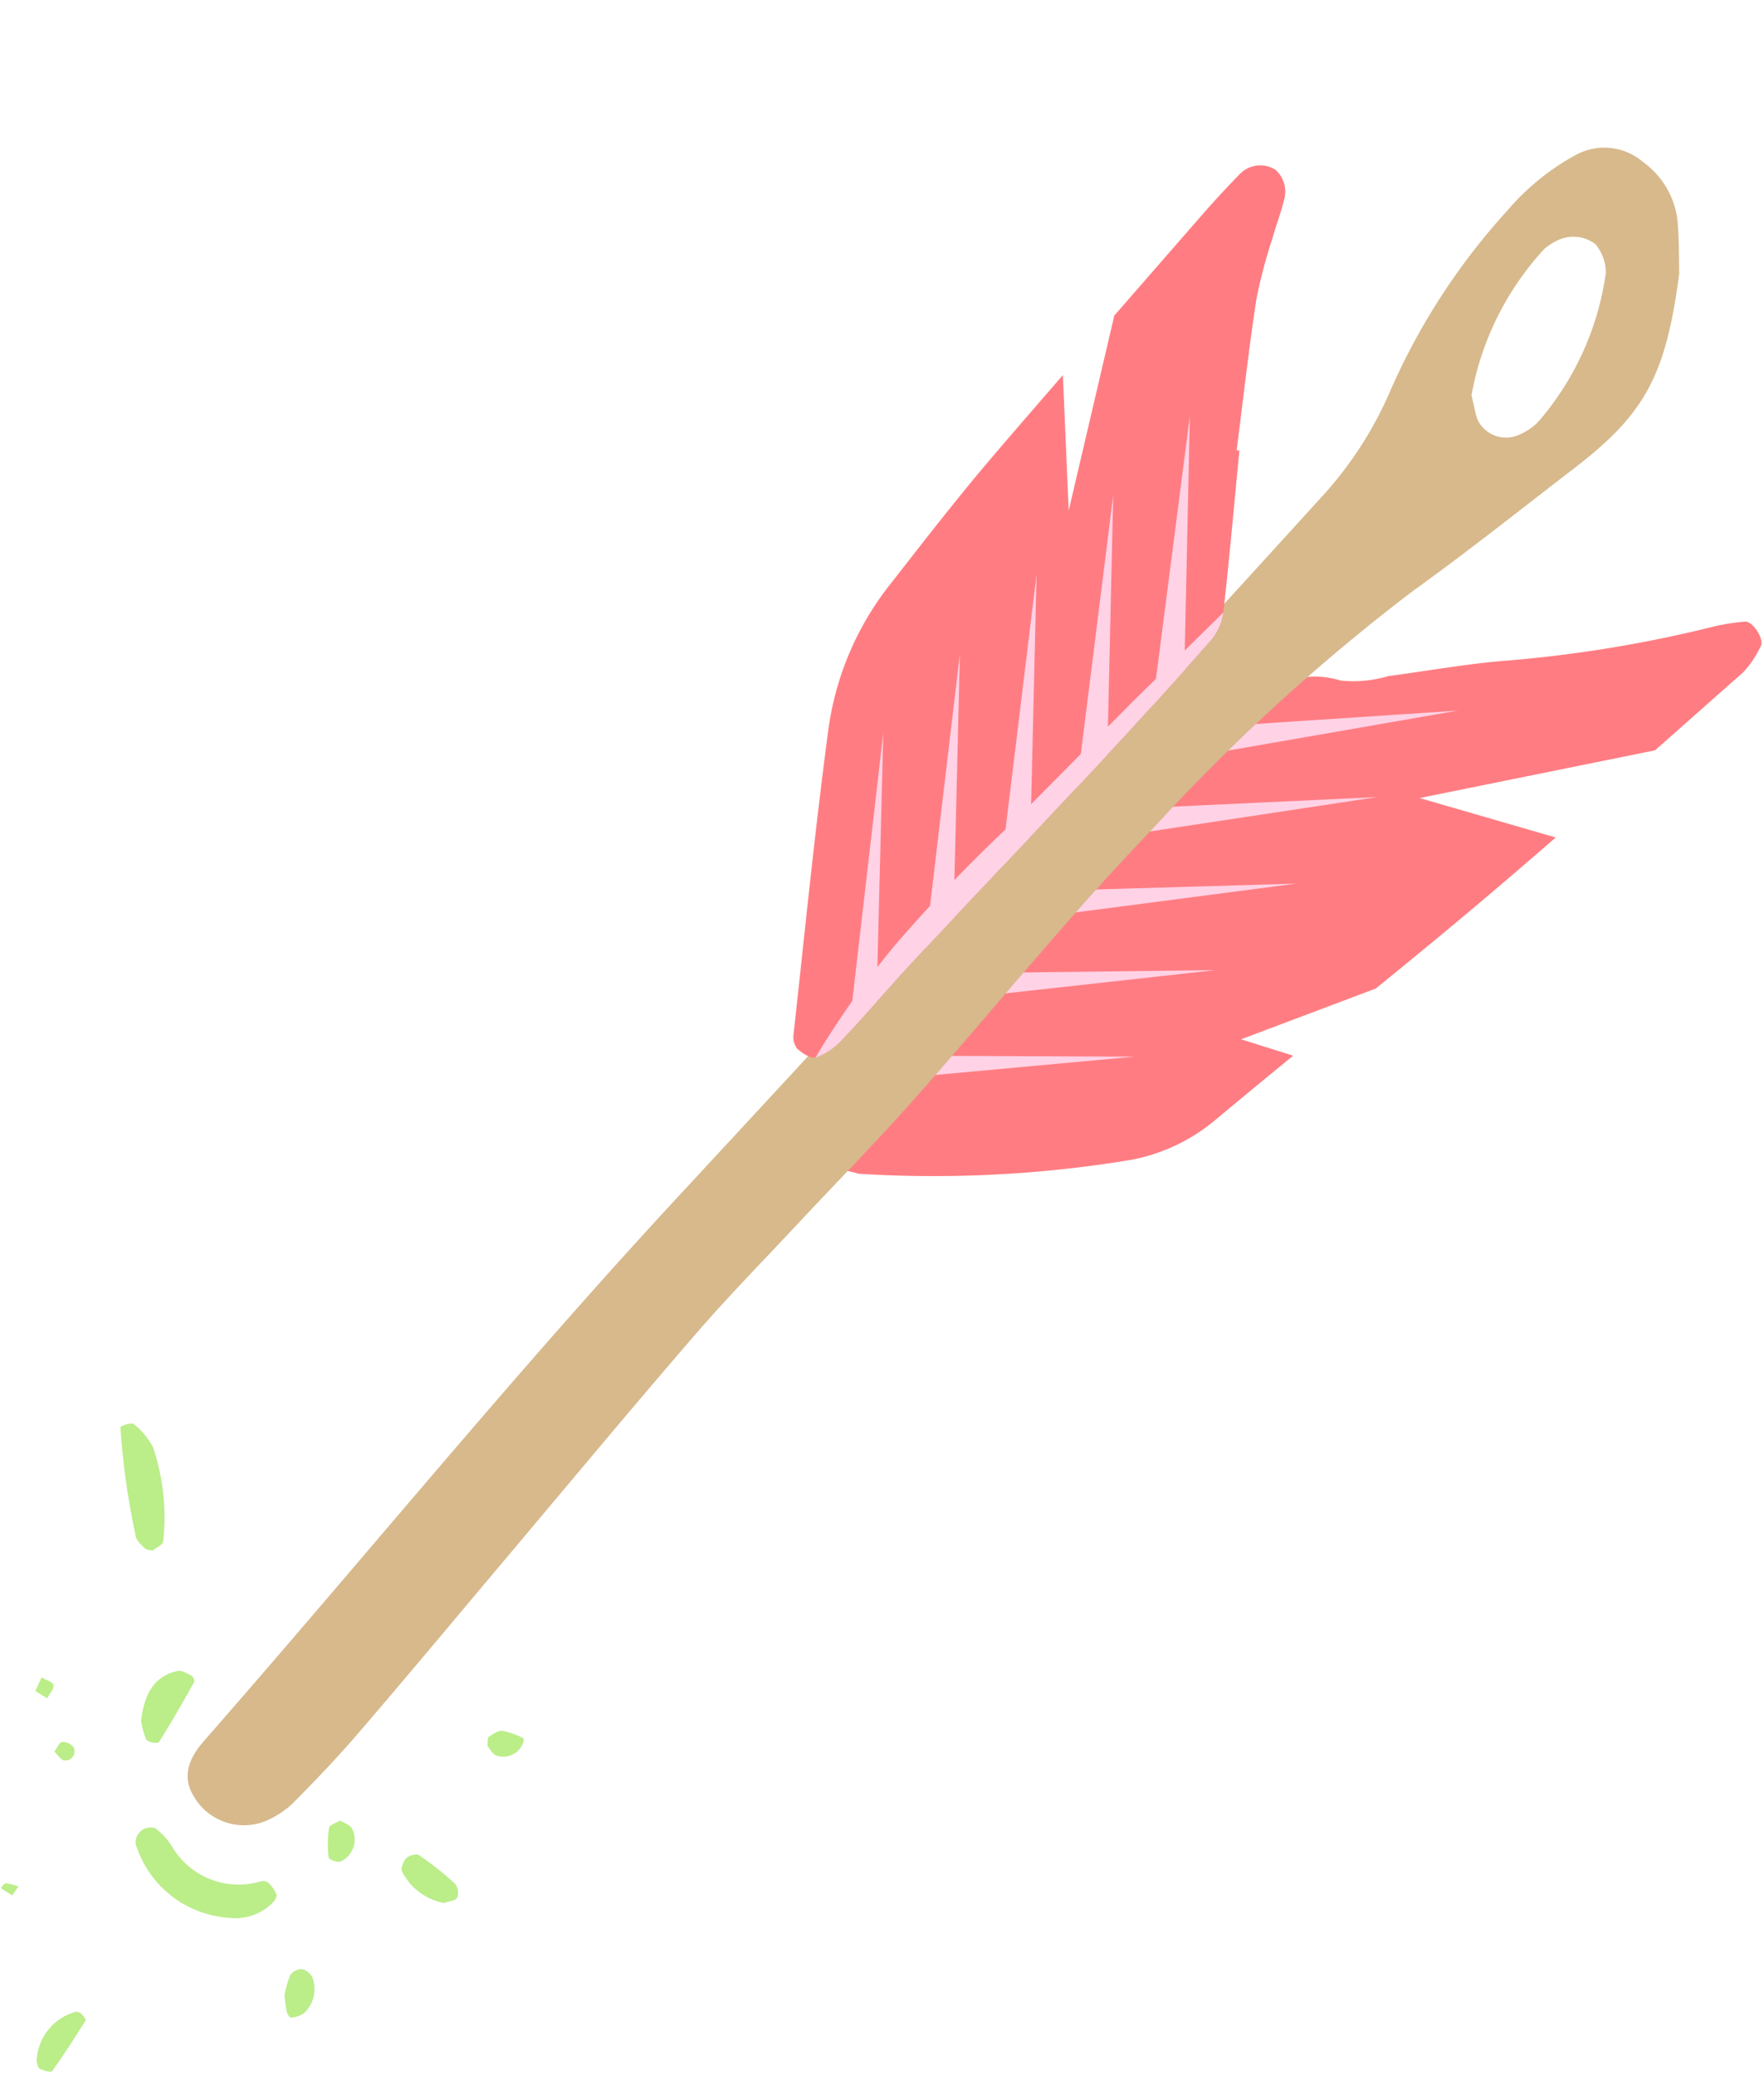
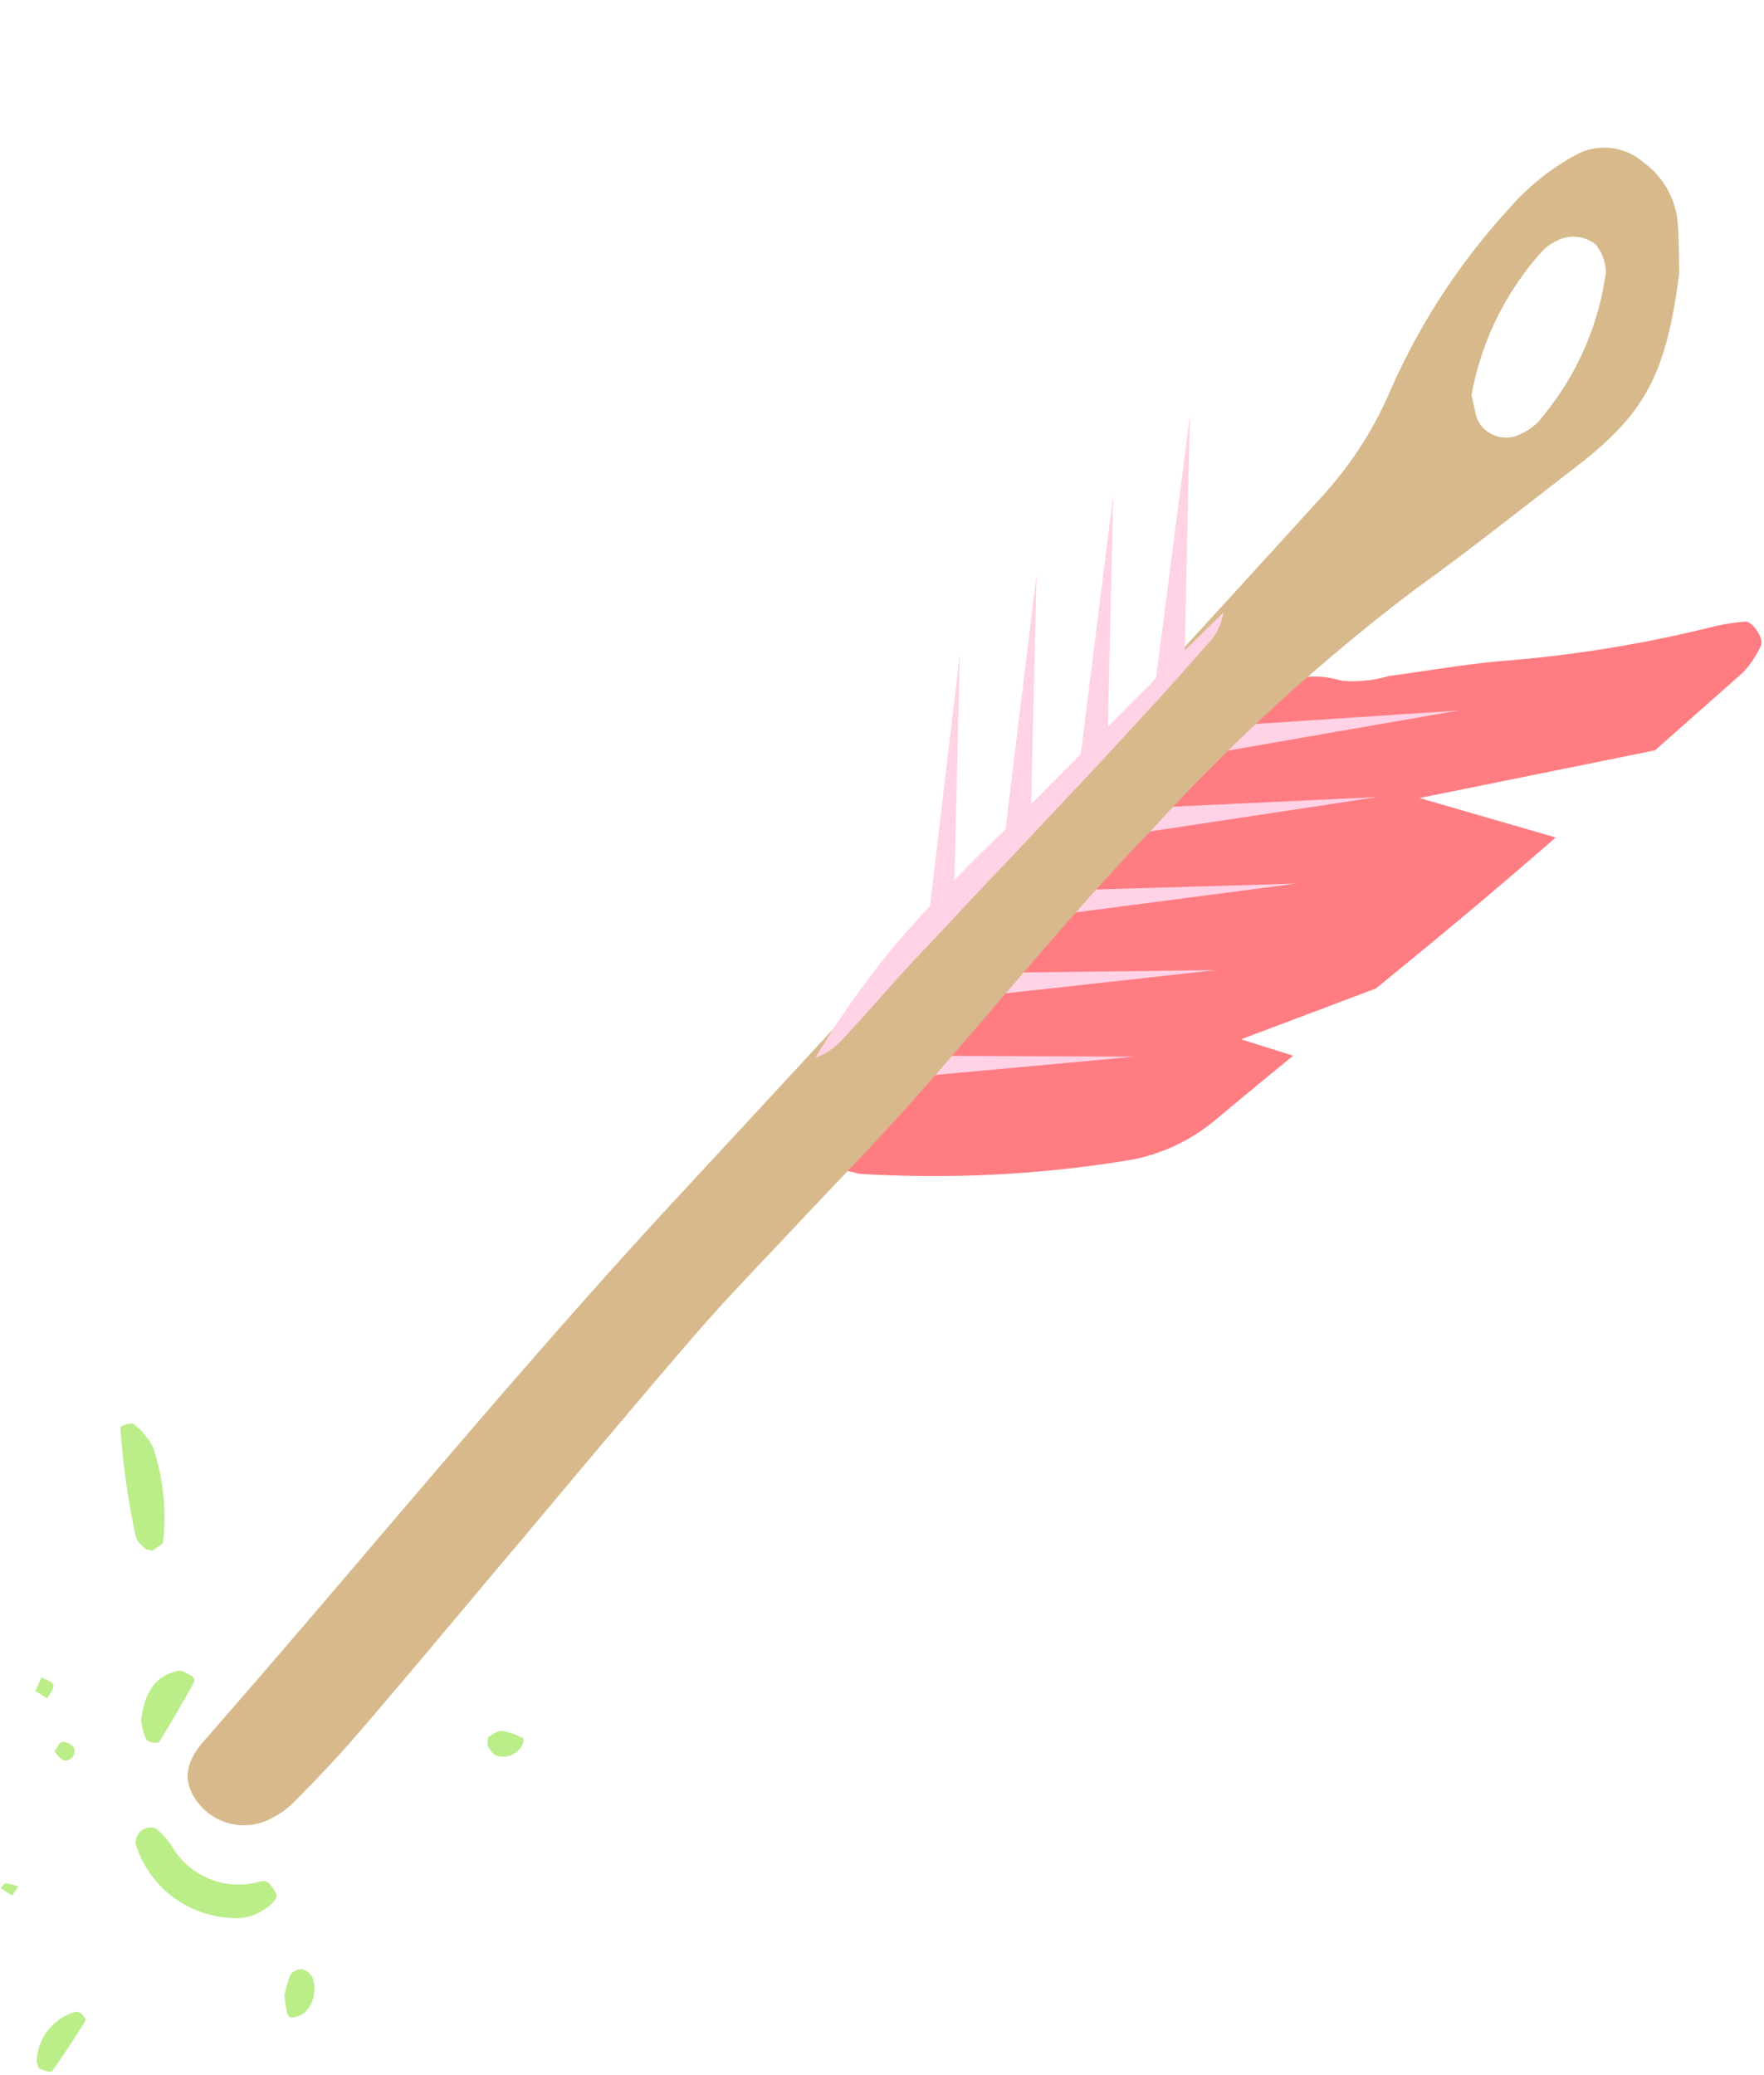
<svg xmlns="http://www.w3.org/2000/svg" width="83.077" height="97.746" viewBox="0 0 83.077 97.746">
  <defs>
    <style>
      .cls-1 {
        fill: none;
      }

      .cls-2 {
        fill: #78dc14;
        opacity: 0.5;
      }

      .cls-3 {
        fill: #ff7d82;
      }

      .cls-4 {
        clip-path: url(#clip-path);
      }

      .cls-5 {
        fill: #ffd2e6;
      }

      .cls-6 {
        fill: #d7b98c;
      }

      .cls-7 {
        clip-path: url(#clip-path-2);
      }
    </style>
    <clipPath id="clip-path">
      <path id="Pfad_2200" data-name="Pfad 2200" class="cls-1" d="M1346.086,1399.063a25.239,25.239,0,0,1,1.9-2.8c3.54-4.591,7.084-9.18,10.673-13.733,1.325-1.681,2.779-3.26,4.171-4.889,1.185-1.386,2.447-2.486,4.518-2.127a5.862,5.862,0,0,0,2.194-.485c1.707-.444,3.4-.962,5.12-1.336a60.774,60.774,0,0,0,9.79-2.843,9.879,9.879,0,0,1,1.443-.412c.353-.082,1.023.717.878,1.055a4.78,4.78,0,0,1-.671,1.324q-1.837,2.076-3.673,4.153l-10.73,3.582,6.588,1.063q-1.5,1.668-3.024,3.317c-1.489,1.609-3,3.195-4.52,4.776l-6.006,3.148,2.53.467q-1.614,1.684-3.21,3.386a8.654,8.654,0,0,1-3.768,2.413,56.83,56.83,0,0,1-12.651,2.214c-.1-.014-.222-.038-.347-.048A1.482,1.482,0,0,1,1346.086,1399.063Z" />
    </clipPath>
    <clipPath id="clip-path-2">
      <path id="Pfad_2209" data-name="Pfad 2209" class="cls-1" d="M1343.667,1380.778a14.091,14.091,0,0,1,2.065-7.195c1.3-2.159,2.586-4.332,3.974-6.435.954-1.446,1.923-2.883,2.889-4.321l1.05,6.3,1.012-9.377q1.746-2.582,3.492-5.163c.493-.731,1.011-1.447,1.544-2.149a1.34,1.34,0,0,1,1.664-.428,1.384,1.384,0,0,1,.58,1.31c-.073.622-.225,1.235-.321,1.855a24.589,24.589,0,0,0-.41,2.979c-.071,2.394-.044,4.792-.056,7.188l.129,0c.065,2.522.152,5.043.178,7.566a2.584,2.584,0,0,1-.374,1.4q-2.235,3.278-4.574,6.484c-2.446,3.367-4.933,6.706-7.383,10.07-1.039,1.427-2.01,2.9-3.053,4.328a3.047,3.047,0,0,1-1.1.956c-.226.1-.675-.121-.941-.313a.961.961,0,0,1-.243-.689C1343.729,1390.36,1343.618,1385.568,1343.667,1380.778Z" />
    </clipPath>
  </defs>
  <g id="kochpfeil_stecken-gastro" transform="translate(-1126.369 -1499.842) rotate(7)">
    <path id="Pfad_2182" data-name="Pfad 2182" class="cls-2" d="M1322.432,1439.734a2.468,2.468,0,0,0,2.037-1.015c.062-.1.132-.277.087-.354a1.746,1.746,0,0,0-.437-.489.433.433,0,0,0-.366-.033,3.64,3.64,0,0,1-4.392-1.164,3.177,3.177,0,0,0-.857-.712.706.706,0,0,0-.819.85A4.934,4.934,0,0,0,1322.432,1439.734Z" />
    <path id="Pfad_2183" data-name="Pfad 2183" class="cls-2" d="M1316.79,1423.01c.156-.164.461-.345.445-.491a10.4,10.4,0,0,0-1.015-4.346,3.448,3.448,0,0,0-1.041-.978c-.1-.073-.607.168-.6.229a35.451,35.451,0,0,0,1.34,5c.053.206.312.373.5.522C1316.51,1423.013,1316.665,1422.991,1316.79,1423.01Z" />
    <path id="Pfad_2184" data-name="Pfad 2184" class="cls-2" d="M1317.228,1431.013a3.87,3.87,0,0,0,.356.875.715.715,0,0,0,.6.046c.466-.993.89-2.006,1.306-3.021.026-.065-.078-.25-.159-.28-.217-.083-.49-.212-.677-.146C1317.549,1428.88,1317.236,1429.783,1317.228,1431.013Z" />
-     <path id="Pfad_2185" data-name="Pfad 2185" class="cls-2" d="M1332.428,1437.807c.214-.108.536-.167.6-.331a.7.7,0,0,0-.2-.642,14.832,14.832,0,0,0-1.836-1.121c-.13-.068-.47.075-.582.222s-.207.527-.111.648A2.8,2.8,0,0,0,1332.428,1437.807Z" />
    <path id="Pfad_2186" data-name="Pfad 2186" class="cls-2" d="M1314.307,1447.582c.059.1.1.272.18.295.194.056.551.121.592.046.456-.836.868-1.694,1.273-2.556.023-.051-.107-.2-.194-.268a.39.39,0,0,0-.293-.1A2.5,2.5,0,0,0,1314.307,1447.582Z" />
    <path id="Pfad_2187" data-name="Pfad 2187" class="cls-2" d="M1325.51,1443.055c.079.3.127.531.208.754.035.1.165.248.208.235a1.215,1.215,0,0,0,.6-.283,1.563,1.563,0,0,0,.2-1.694.747.747,0,0,0-.549-.353.655.655,0,0,0-.511.343A4.7,4.7,0,0,0,1325.51,1443.055Z" />
-     <path id="Pfad_2188" data-name="Pfad 2188" class="cls-2" d="M1327.112,1434.543c-.169.137-.475.269-.48.412a5.289,5.289,0,0,0,.153,1.394c.02.085.46.194.583.11a1.135,1.135,0,0,0,.35-1.588C1327.618,1434.7,1327.32,1434.649,1327.112,1434.543Z" />
    <path id="Pfad_2189" data-name="Pfad 2189" class="cls-2" d="M1333.565,1430.211c.124.112.27.35.461.4a1,1,0,0,0,1.162-.648.477.477,0,0,0,.014-.312,3.54,3.54,0,0,0-1.016-.227c-.209,0-.432.206-.612.361C1333.513,1429.834,1333.565,1430.016,1333.565,1430.211Z" />
    <path id="Pfad_2190" data-name="Pfad 2190" class="cls-2" d="M1312.118,1430.242l.594.275c.083-.223.273-.482.215-.658-.049-.147-.391-.2-.6-.288Z" />
    <path id="Pfad_2191" data-name="Pfad 2191" class="cls-2" d="M1313.357,1432.969c.162.123.312.323.49.353a.434.434,0,0,0,.384-.665.659.659,0,0,0-.567-.188C1313.522,1432.515,1313.456,1432.793,1313.357,1432.969Z" />
    <path id="Pfad_2192" data-name="Pfad 2192" class="cls-2" d="M1312.207,1439.933l.24-.455a2.893,2.893,0,0,0-.6-.08c-.078,0-.146.167-.219.257Z" />
    <g id="Gruppe_504" data-name="Gruppe 504">
      <path id="Pfad_2193" data-name="Pfad 2193" class="cls-3" d="M1346.086,1399.063a25.239,25.239,0,0,1,1.9-2.8c3.54-4.591,7.084-9.18,10.673-13.733,1.325-1.681,2.779-3.26,4.171-4.889,1.185-1.386,2.447-2.486,4.518-2.127a5.862,5.862,0,0,0,2.194-.485c1.707-.444,3.4-.962,5.12-1.336a60.774,60.774,0,0,0,9.79-2.843,9.879,9.879,0,0,1,1.443-.412c.353-.082,1.023.717.878,1.055a4.78,4.78,0,0,1-.671,1.324q-1.837,2.076-3.673,4.153l-10.73,3.582,6.588,1.063q-1.5,1.668-3.024,3.317c-1.489,1.609-3,3.195-4.52,4.776l-6.006,3.148,2.53.467q-1.614,1.684-3.21,3.386a8.654,8.654,0,0,1-3.768,2.413,56.83,56.83,0,0,1-12.651,2.214c-.1-.014-.222-.038-.347-.048A1.482,1.482,0,0,1,1346.086,1399.063Z" />
      <g id="Gruppe_503" data-name="Gruppe 503">
        <g id="Gruppe_502" data-name="Gruppe 502" class="cls-4">
          <g id="Gruppe_501" data-name="Gruppe 501">
            <path id="Pfad_2194" data-name="Pfad 2194" class="cls-5" d="M1372.986,1376.244l-13.516,4.1-.358-1.457Z" />
            <path id="Pfad_2195" data-name="Pfad 2195" class="cls-5" d="M1369.7,1380.753l-13.965,3.9-.331-1.462Z" />
            <path id="Pfad_2196" data-name="Pfad 2196" class="cls-5" d="M1366.42,1385.261l-14.414,3.711-.3-1.468Z" />
            <path id="Pfad_2197" data-name="Pfad 2197" class="cls-5" d="M1363.137,1389.77l-14.863,3.517-.275-1.474Z" />
            <path id="Pfad_2198" data-name="Pfad 2198" class="cls-5" d="M1359.854,1394.279l-15.312,3.323-.248-1.479Z" />
          </g>
          <path id="Pfad_2199" data-name="Pfad 2199" class="cls-5" d="M1364.878,1375.376c-1.468,2.163-2.99,4.285-4.483,6.428l-4.581,6.351a69.851,69.851,0,0,1-4.679,6.273,40.345,40.345,0,0,1-5.754,5.416l-.195-.156a40.439,40.439,0,0,1,3.994-6.818,70.052,70.052,0,0,1,5.07-5.961l5.167-5.883c1.757-1.935,3.485-3.892,5.266-5.806Z" />
        </g>
      </g>
    </g>
    <path id="Pfad_2201" data-name="Pfad 2201" class="cls-6" d="M1320.291,1431.6c6.383-9.381,12.419-19,19.064-28.2q8.415-11.656,16.776-23.353,4.737-6.612,9.43-13.254a17.676,17.676,0,0,0,2.421-5.084,31.151,31.151,0,0,1,4.456-9.14,11.343,11.343,0,0,1,2.87-2.977,2.8,2.8,0,0,1,3.2-.046,3.942,3.942,0,0,1,1.958,2.658c.194.985.3,1.987.356,2.328-.035,4.916-.821,6.8-3.827,9.753-2.248,2.21-4.454,4.465-6.771,6.6a91.82,91.82,0,0,0-10.819,12.626c-3.408,4.528-6.4,9.368-9.618,14.039-1.5,2.179-3.116,4.281-4.674,6.422-1.408,1.936-2.869,3.838-4.2,5.826-2.6,3.877-5.117,7.8-7.668,11.71-1.93,2.957-3.84,5.927-5.8,8.867-.837,1.257-1.744,2.47-2.669,3.664a4.36,4.36,0,0,1-1.149.96,2.726,2.726,0,0,1-3.42-.643C1319.531,1433.575,1319.536,1432.71,1320.291,1431.6Zm51.942-69.068a1.49,1.49,0,0,0,1.96.507,2.934,2.934,0,0,0,.857-.708,13.527,13.527,0,0,0,2.338-7.415,2.139,2.139,0,0,0-.646-1.263,1.705,1.705,0,0,0-1.773.022,2.938,2.938,0,0,0-.579.472,13.752,13.752,0,0,0-2.579,7.274C1371.967,1361.84,1372.072,1362.2,1372.233,1362.533Z" />
    <g id="Gruppe_508" data-name="Gruppe 508">
-       <path id="Pfad_2202" data-name="Pfad 2202" class="cls-3" d="M1343.667,1380.778a14.091,14.091,0,0,1,2.065-7.195c1.3-2.159,2.586-4.332,3.974-6.435.954-1.446,1.923-2.883,2.889-4.321l1.05,6.3,1.012-9.377q1.746-2.582,3.492-5.163c.493-.731,1.011-1.447,1.544-2.149a1.34,1.34,0,0,1,1.664-.428,1.384,1.384,0,0,1,.58,1.31c-.073.622-.225,1.235-.321,1.855a24.589,24.589,0,0,0-.41,2.979c-.071,2.394-.044,4.792-.056,7.188l.129,0c.065,2.522.152,5.043.178,7.566a2.584,2.584,0,0,1-.374,1.4q-2.235,3.278-4.574,6.484c-2.446,3.367-4.933,6.706-7.383,10.07-1.039,1.427-2.01,2.9-3.053,4.328a3.047,3.047,0,0,1-1.1.956c-.226.1-.675-.121-.941-.313a.961.961,0,0,1-.243-.689C1343.729,1390.36,1343.618,1385.568,1343.667,1380.778Z" />
      <g id="Gruppe_507" data-name="Gruppe 507">
        <g id="Gruppe_506" data-name="Gruppe 506" class="cls-7">
          <g id="Gruppe_505" data-name="Gruppe 505">
            <path id="Pfad_2203" data-name="Pfad 2203" class="cls-5" d="M1358.766,1364l1.413,14.052-1.5.071Z" />
            <path id="Pfad_2204" data-name="Pfad 2204" class="cls-5" d="M1355.637,1368.146l1.465,14.7-1.5.073Z" />
            <path id="Pfad_2205" data-name="Pfad 2205" class="cls-5" d="M1352.509,1372.291l1.516,15.343-1.5.075Z" />
            <path id="Pfad_2206" data-name="Pfad 2206" class="cls-5" d="M1349.381,1376.436l1.568,15.988-1.5.077Z" />
-             <path id="Pfad_2207" data-name="Pfad 2207" class="cls-5" d="M1346.253,1380.581l1.619,16.633-1.5.078Z" />
          </g>
          <path id="Pfad_2208" data-name="Pfad 2208" class="cls-5" d="M1363.047,1371.435c-1.383,2.317-2.821,4.594-4.23,6.892l-4.333,6.82a74.355,74.355,0,0,1-4.434,6.748,43.055,43.055,0,0,1-5.56,5.958l-.2-.143a42.963,42.963,0,0,1,3.719-7.252,74.611,74.611,0,0,1,4.844-6.46l4.946-6.389c1.684-2.1,3.339-4.231,5.049-6.318Z" />
        </g>
      </g>
    </g>
  </g>
</svg>